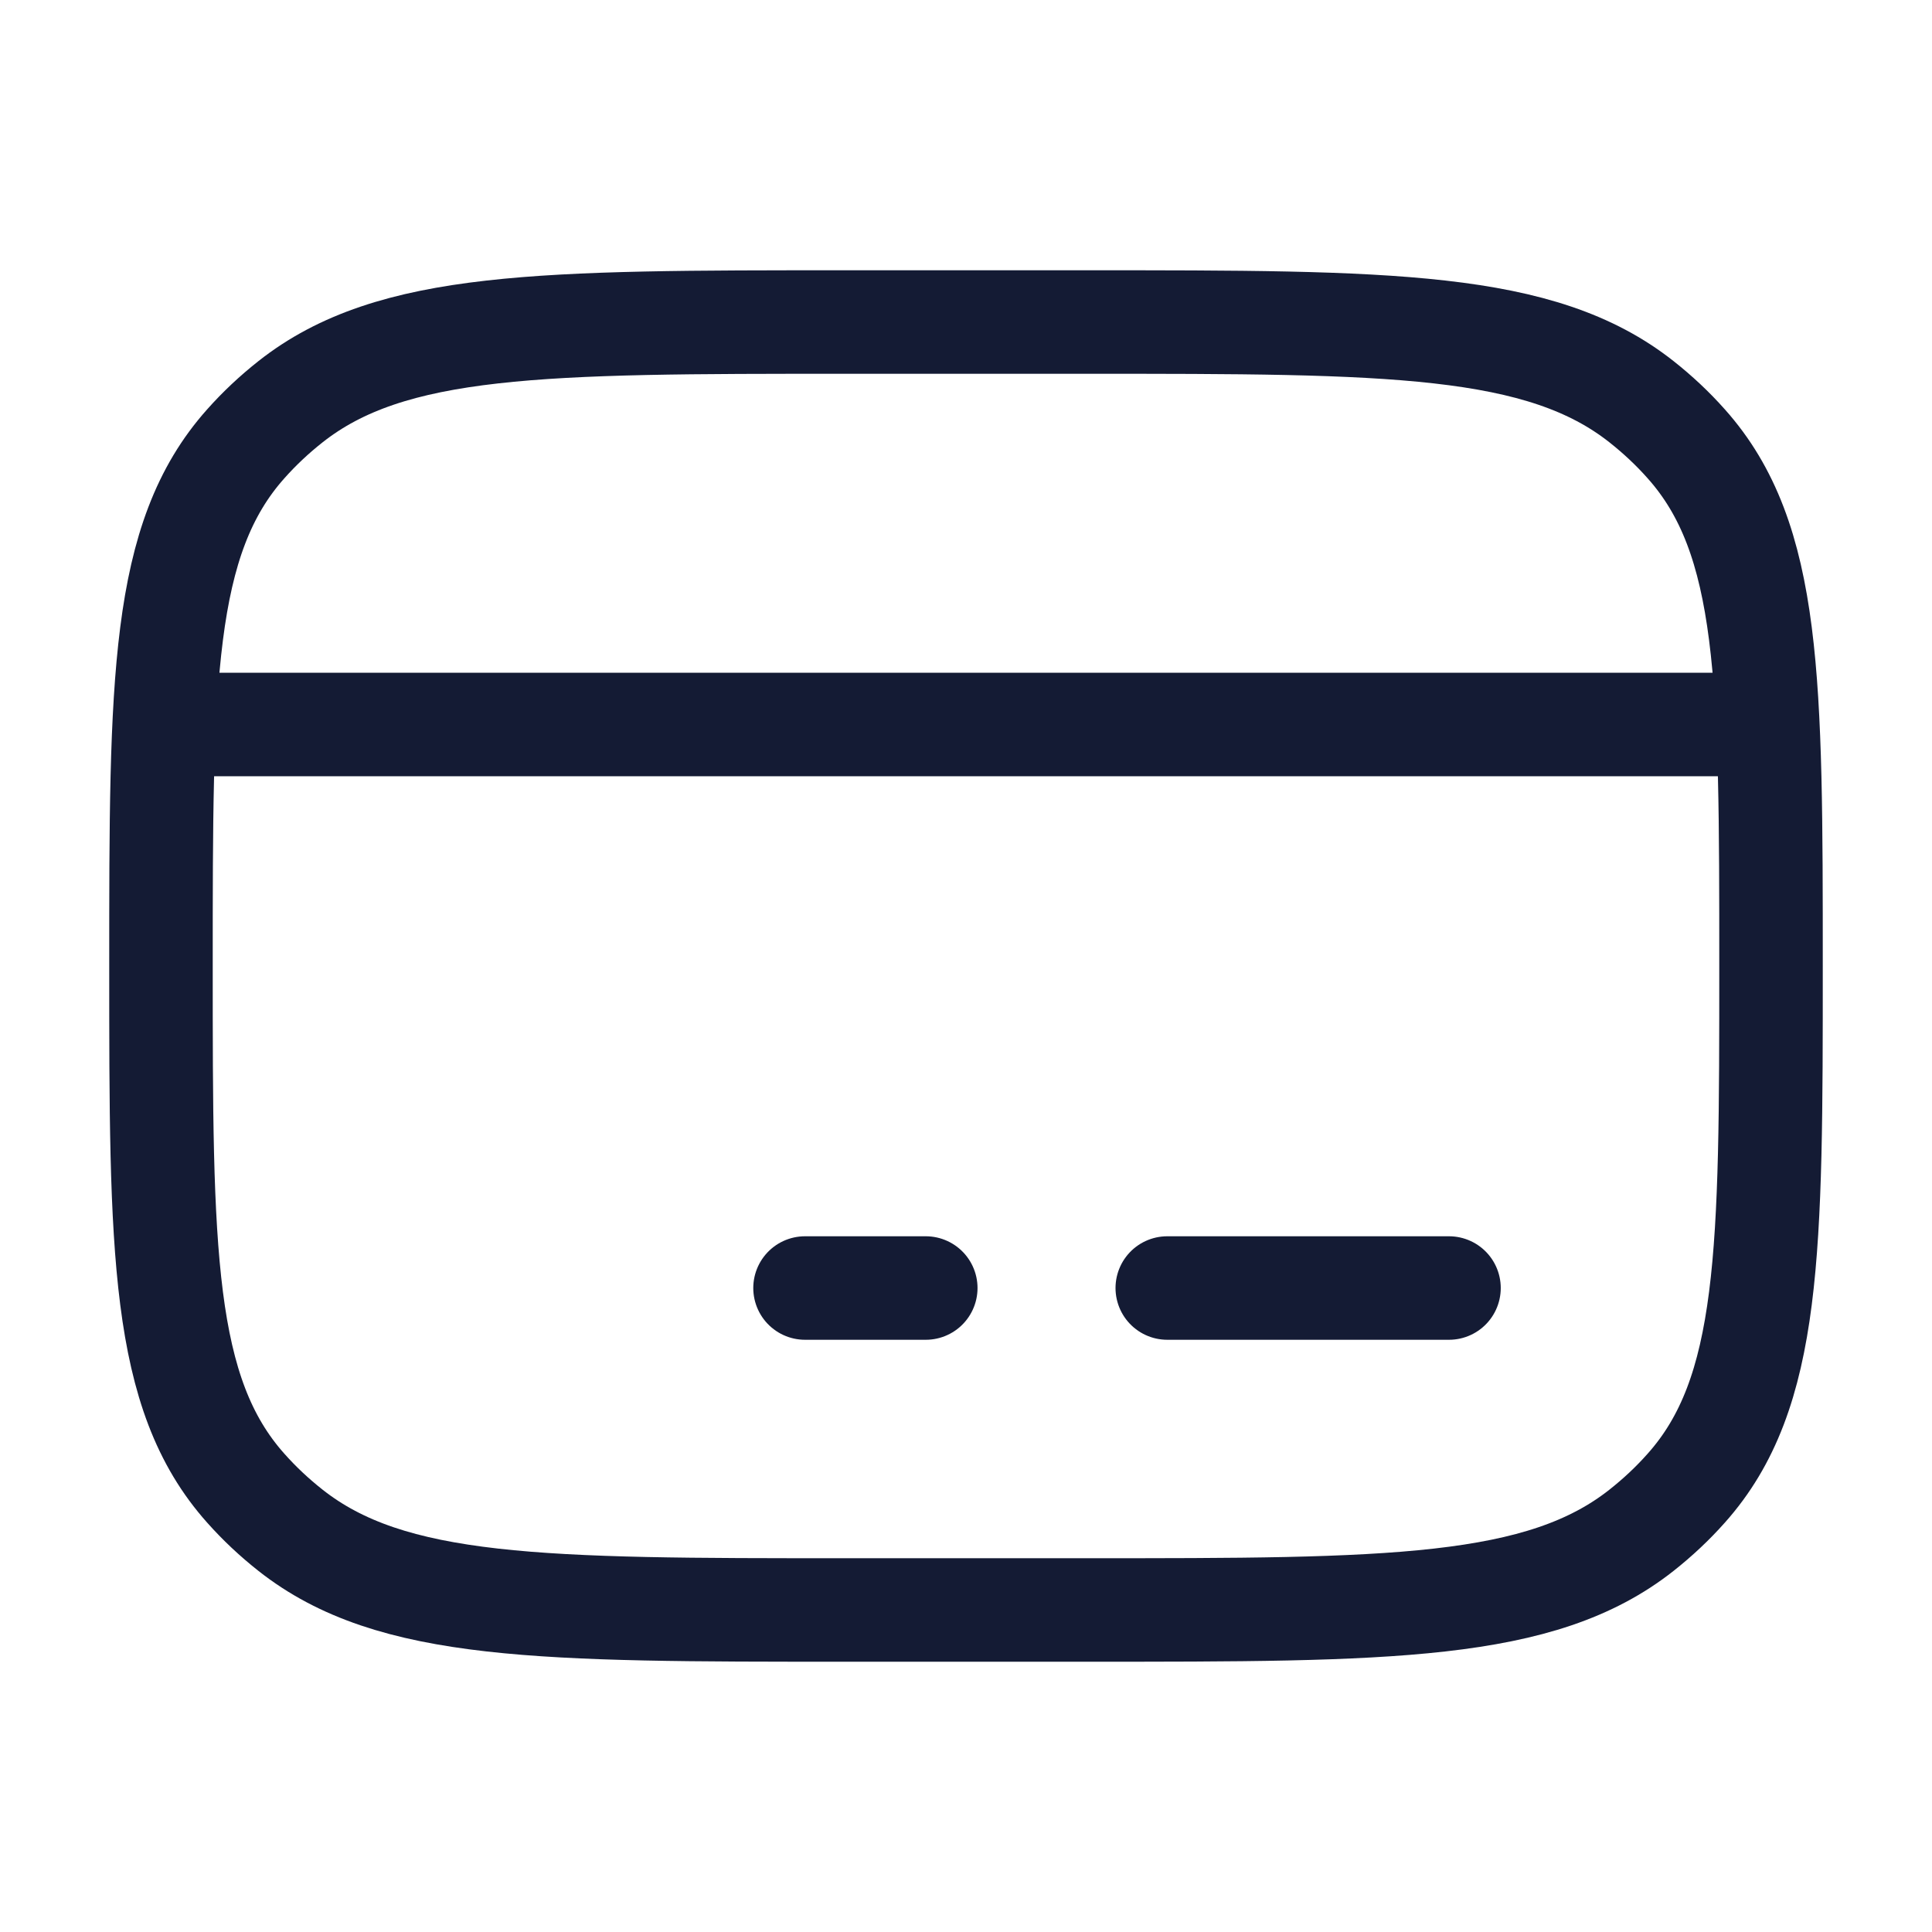
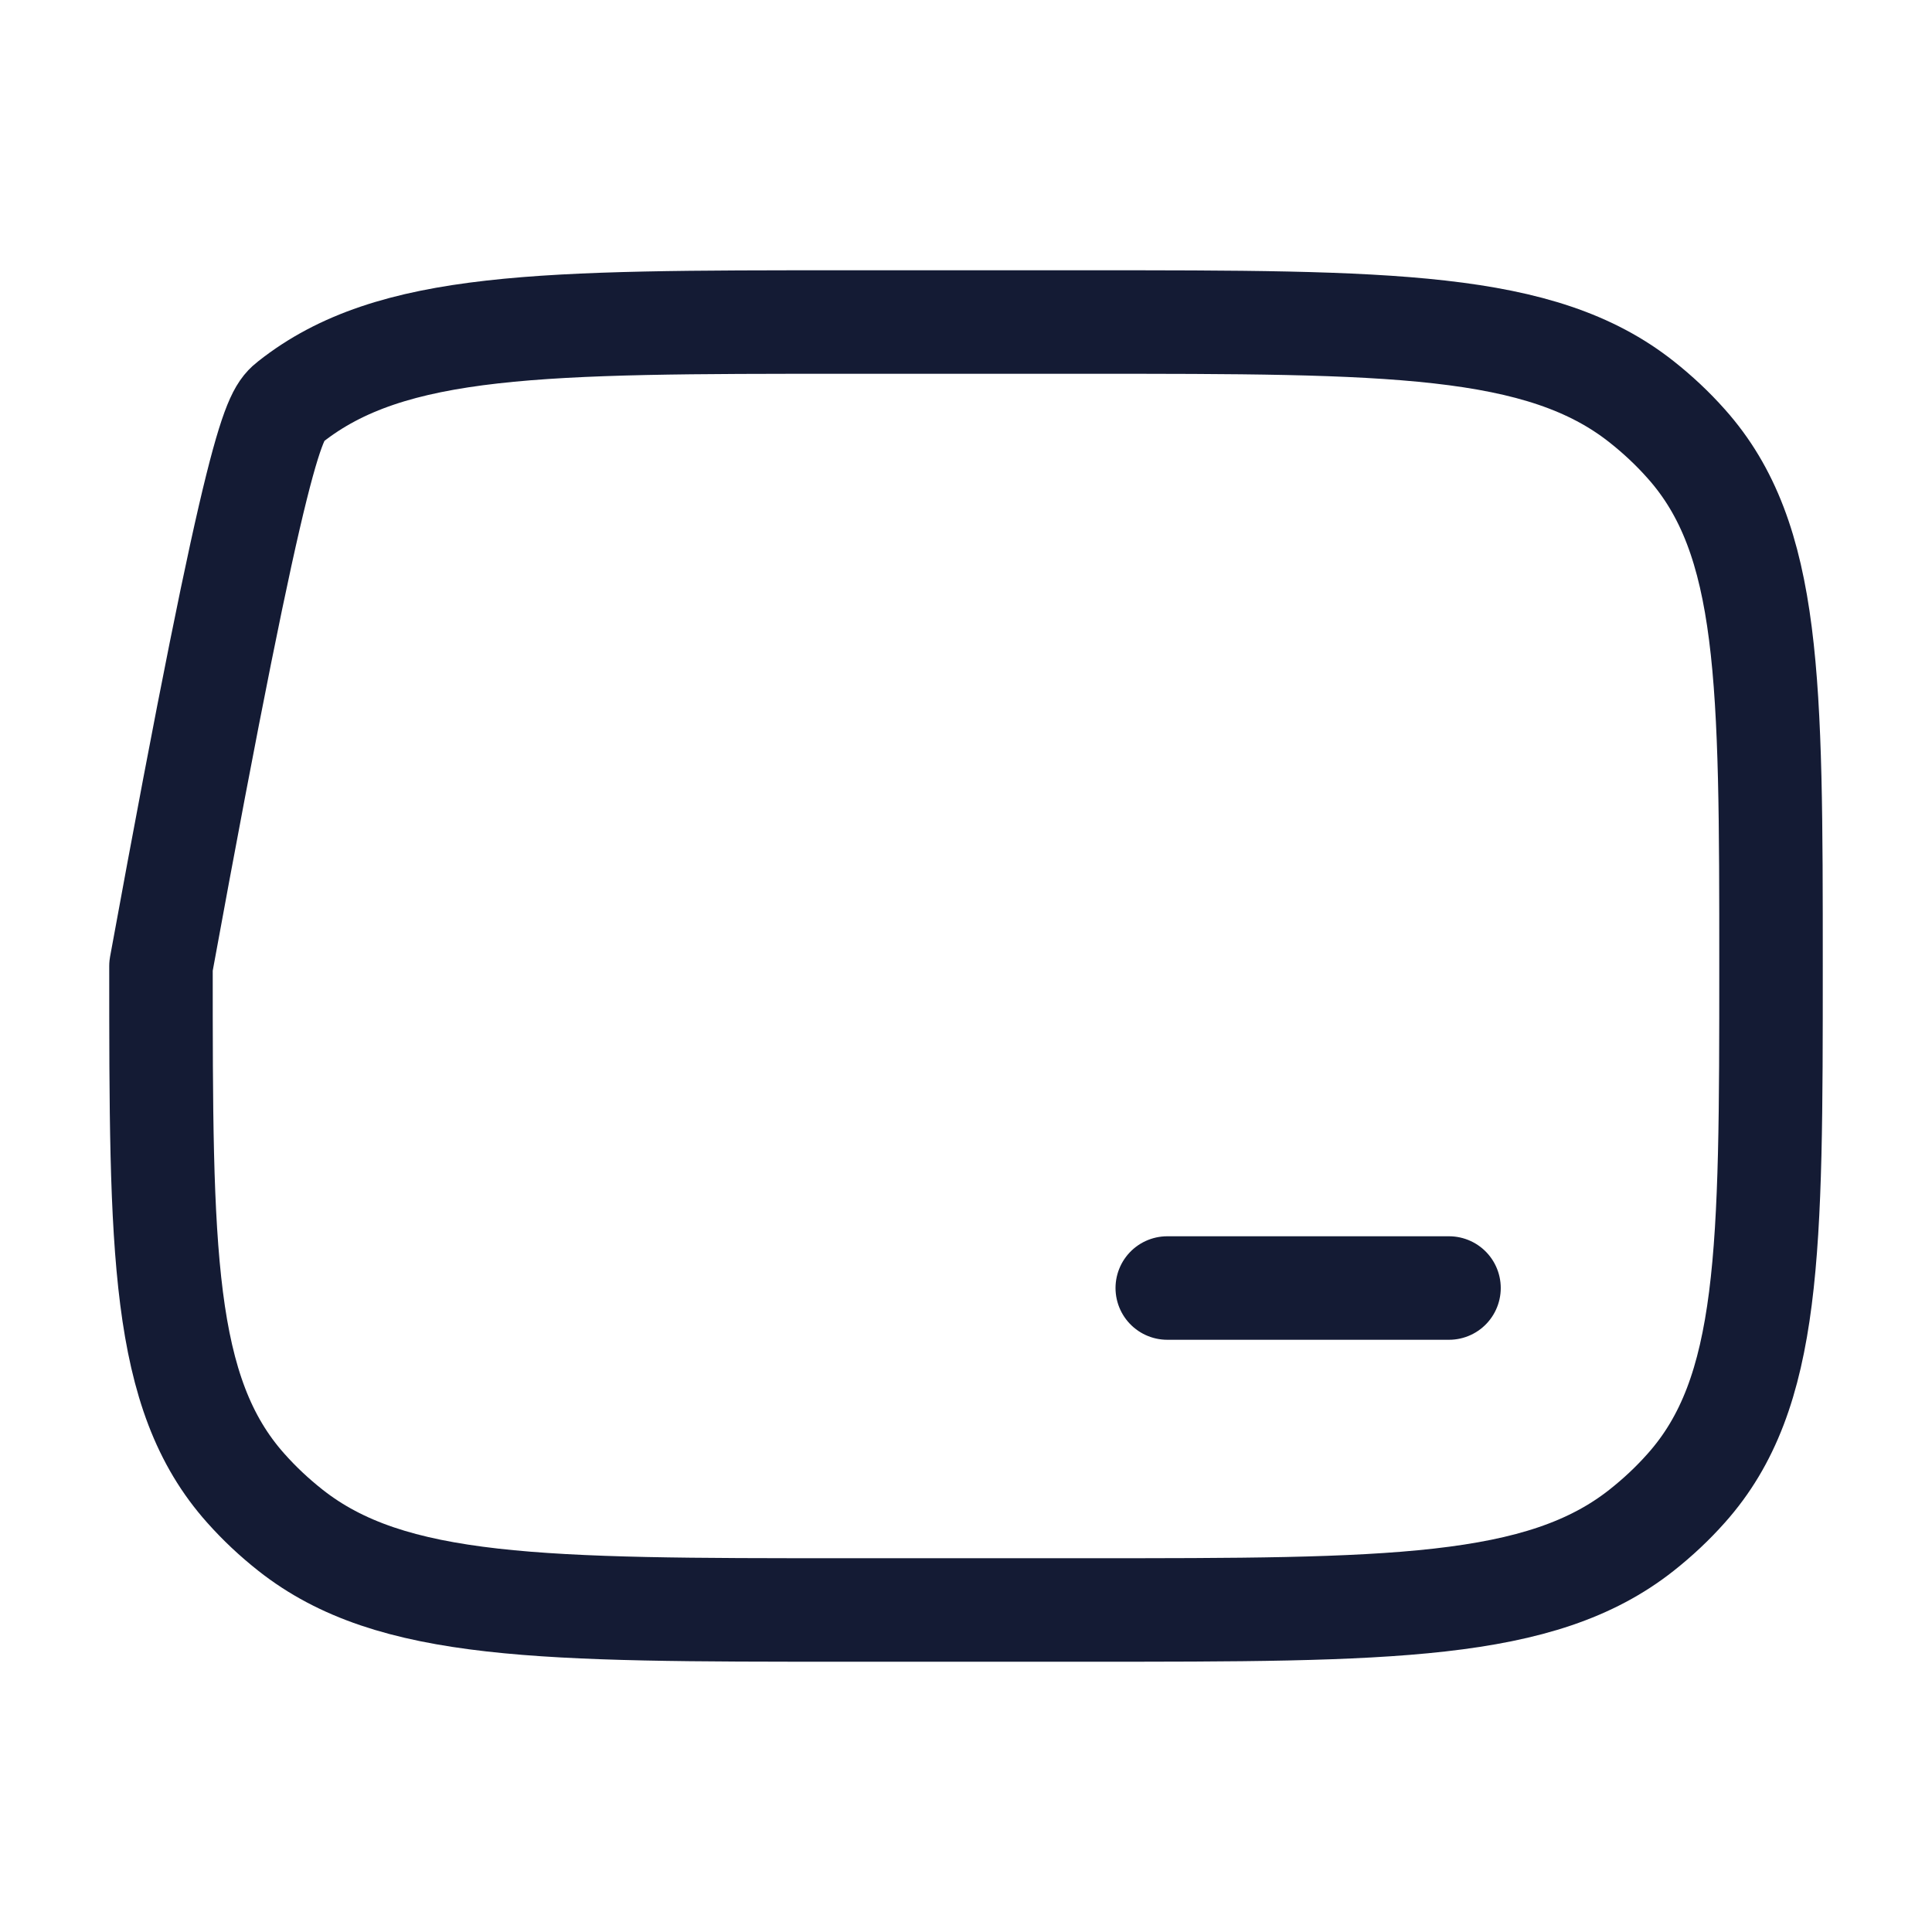
<svg xmlns="http://www.w3.org/2000/svg" width="28" height="28" viewBox="0 0 28 28" fill="none">
-   <path d="M2.333 14C2.333 9.873 2.333 7.809 3.562 6.432C3.758 6.211 3.975 6.008 4.209 5.823C5.672 4.667 7.865 4.667 12.25 4.667H15.75C20.135 4.667 22.328 4.667 23.791 5.823C24.025 6.008 24.242 6.211 24.438 6.432C25.667 7.809 25.667 9.873 25.667 14C25.667 18.127 25.667 20.191 24.438 21.568C24.242 21.789 24.025 21.992 23.791 22.177C22.328 23.333 20.135 23.333 15.75 23.333H12.25C7.865 23.333 5.672 23.333 4.209 22.177C3.975 21.992 3.758 21.789 3.562 21.568C2.333 20.191 2.333 18.127 2.333 14Z" stroke="#141B34" stroke-width="1.5" stroke-linecap="round" stroke-linejoin="round" />
-   <path d="M11.667 18.667H13.417" stroke="#141B34" stroke-width="1.5" stroke-miterlimit="10" stroke-linecap="round" stroke-linejoin="round" />
+   <path d="M2.333 14C3.758 6.211 3.975 6.008 4.209 5.823C5.672 4.667 7.865 4.667 12.25 4.667H15.75C20.135 4.667 22.328 4.667 23.791 5.823C24.025 6.008 24.242 6.211 24.438 6.432C25.667 7.809 25.667 9.873 25.667 14C25.667 18.127 25.667 20.191 24.438 21.568C24.242 21.789 24.025 21.992 23.791 22.177C22.328 23.333 20.135 23.333 15.75 23.333H12.25C7.865 23.333 5.672 23.333 4.209 22.177C3.975 21.992 3.758 21.789 3.562 21.568C2.333 20.191 2.333 18.127 2.333 14Z" stroke="#141B34" stroke-width="1.5" stroke-linecap="round" stroke-linejoin="round" />
  <path d="M16.917 18.667H21" stroke="#141B34" stroke-width="1.5" stroke-miterlimit="10" stroke-linecap="round" stroke-linejoin="round" />
-   <path d="M2.333 10.5H25.667" stroke="#141B34" stroke-width="1.5" stroke-linejoin="round" />
</svg>